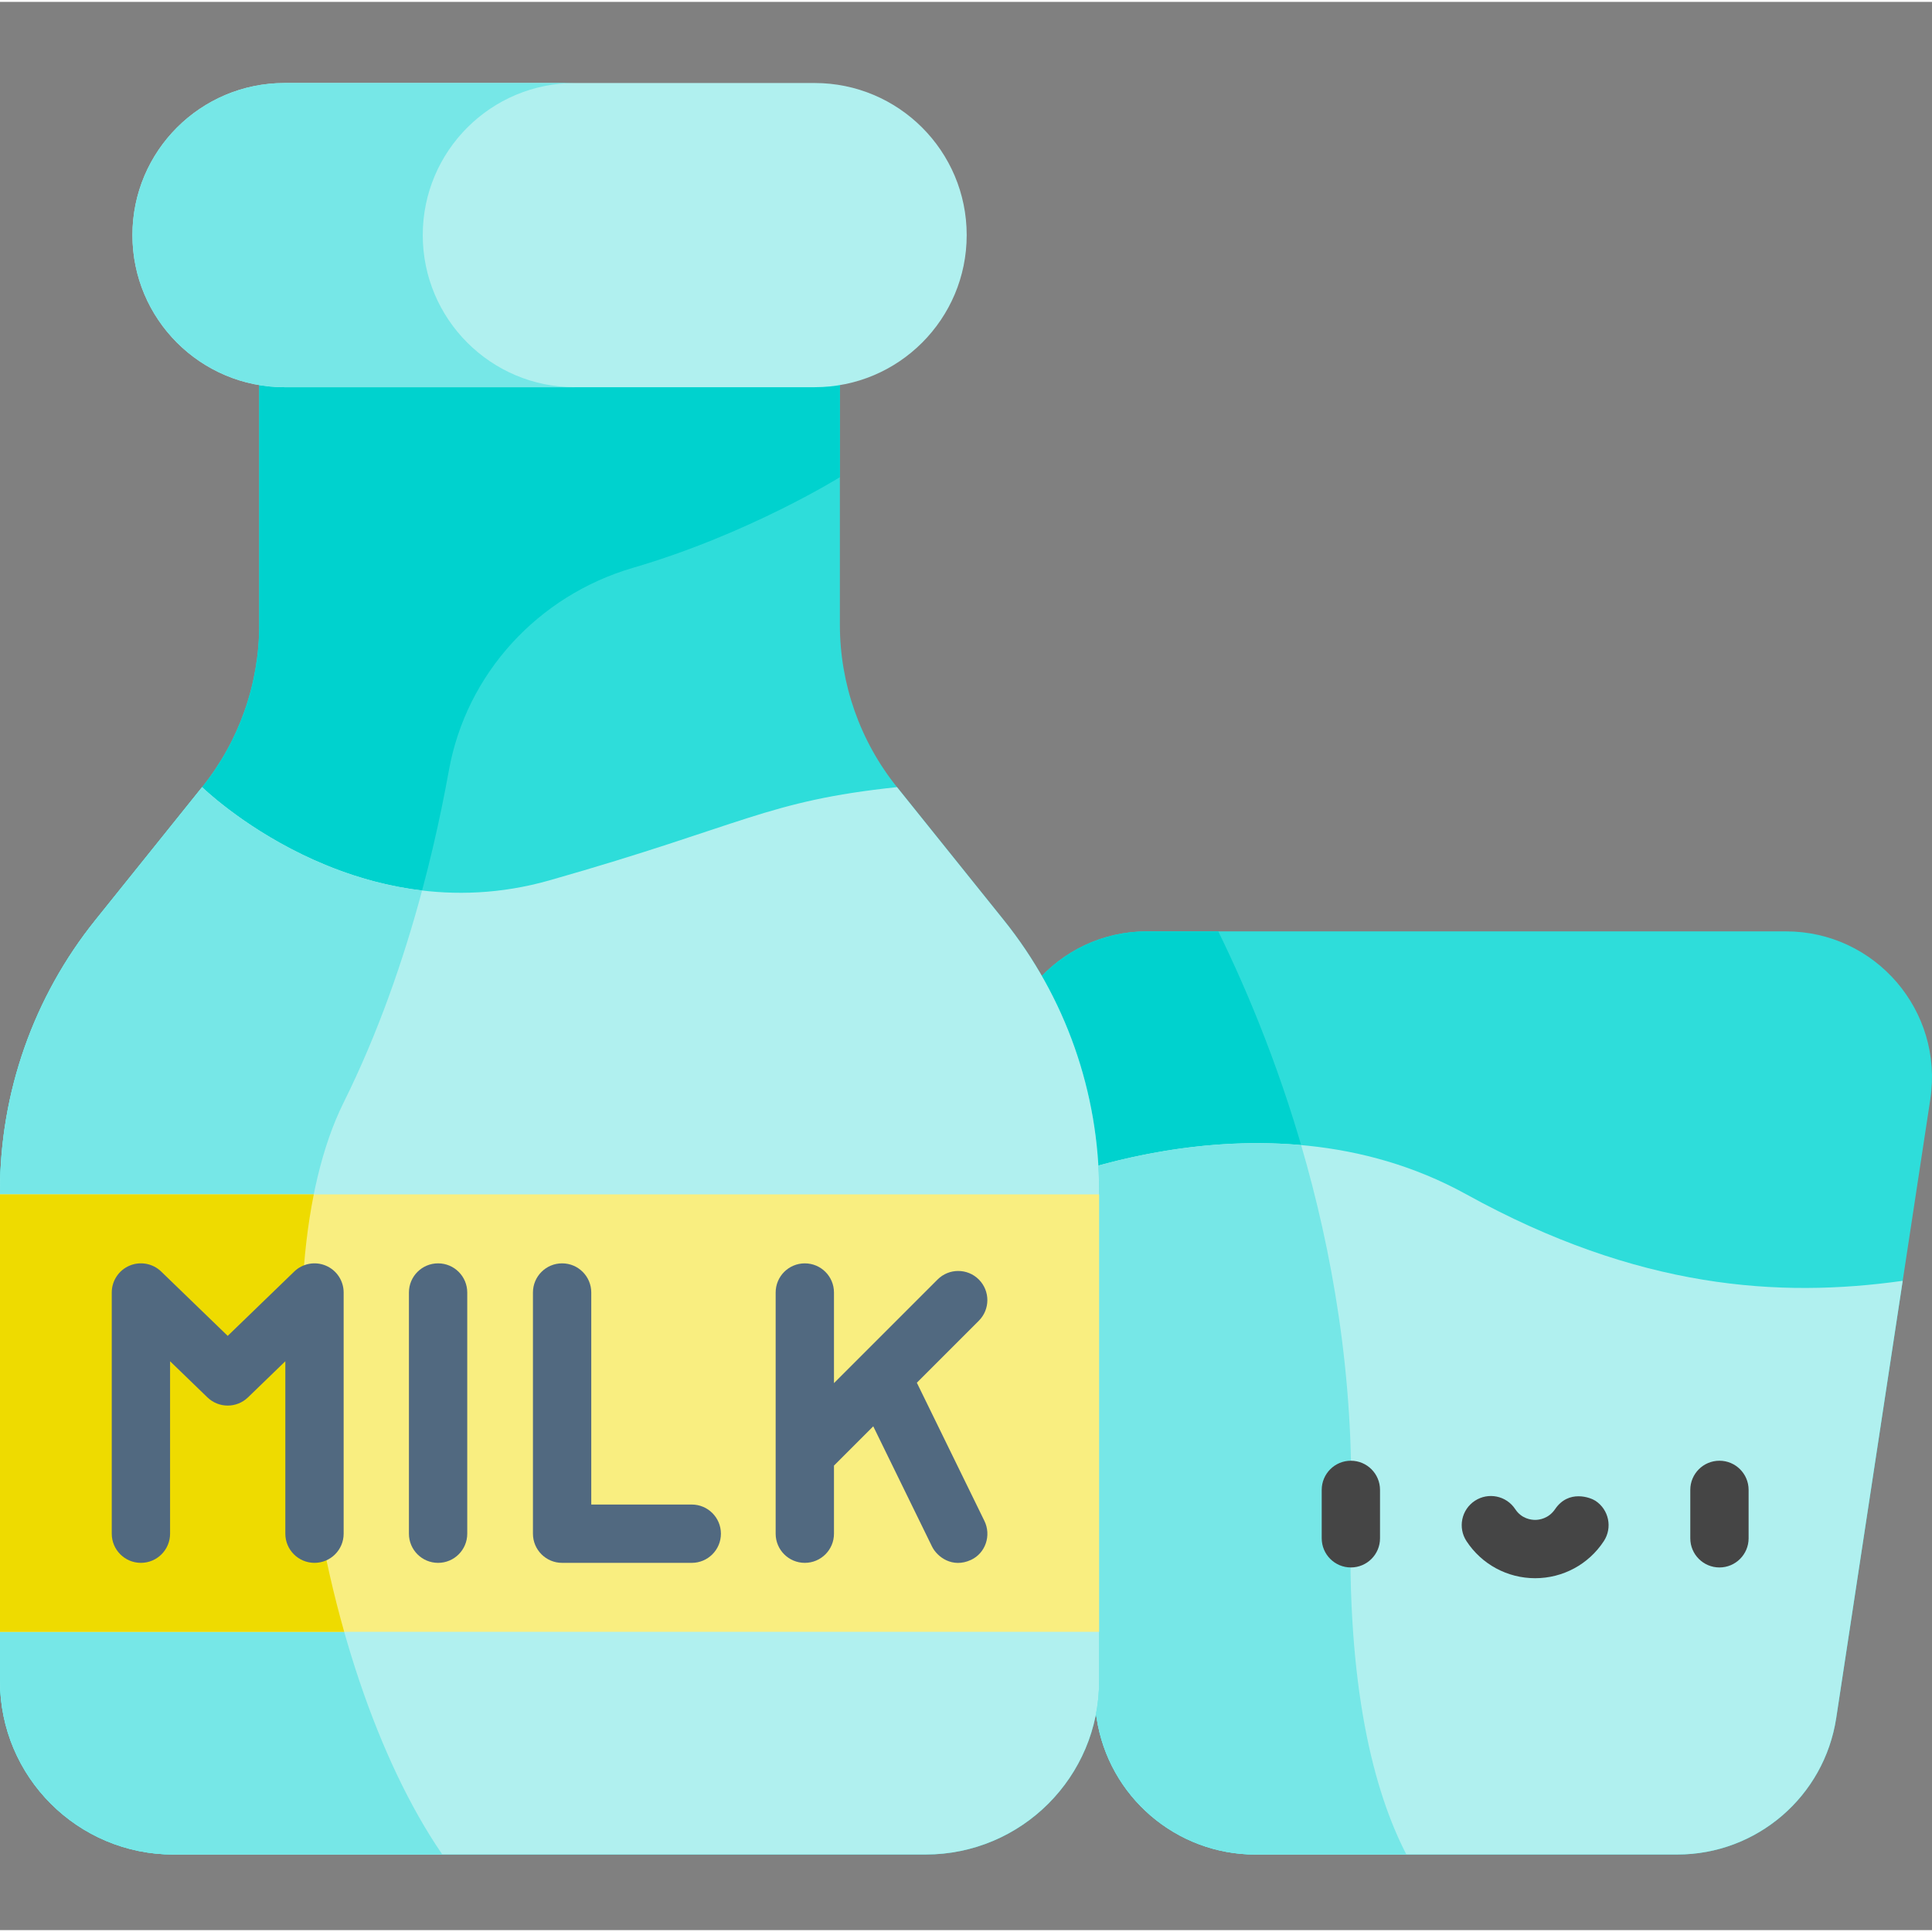
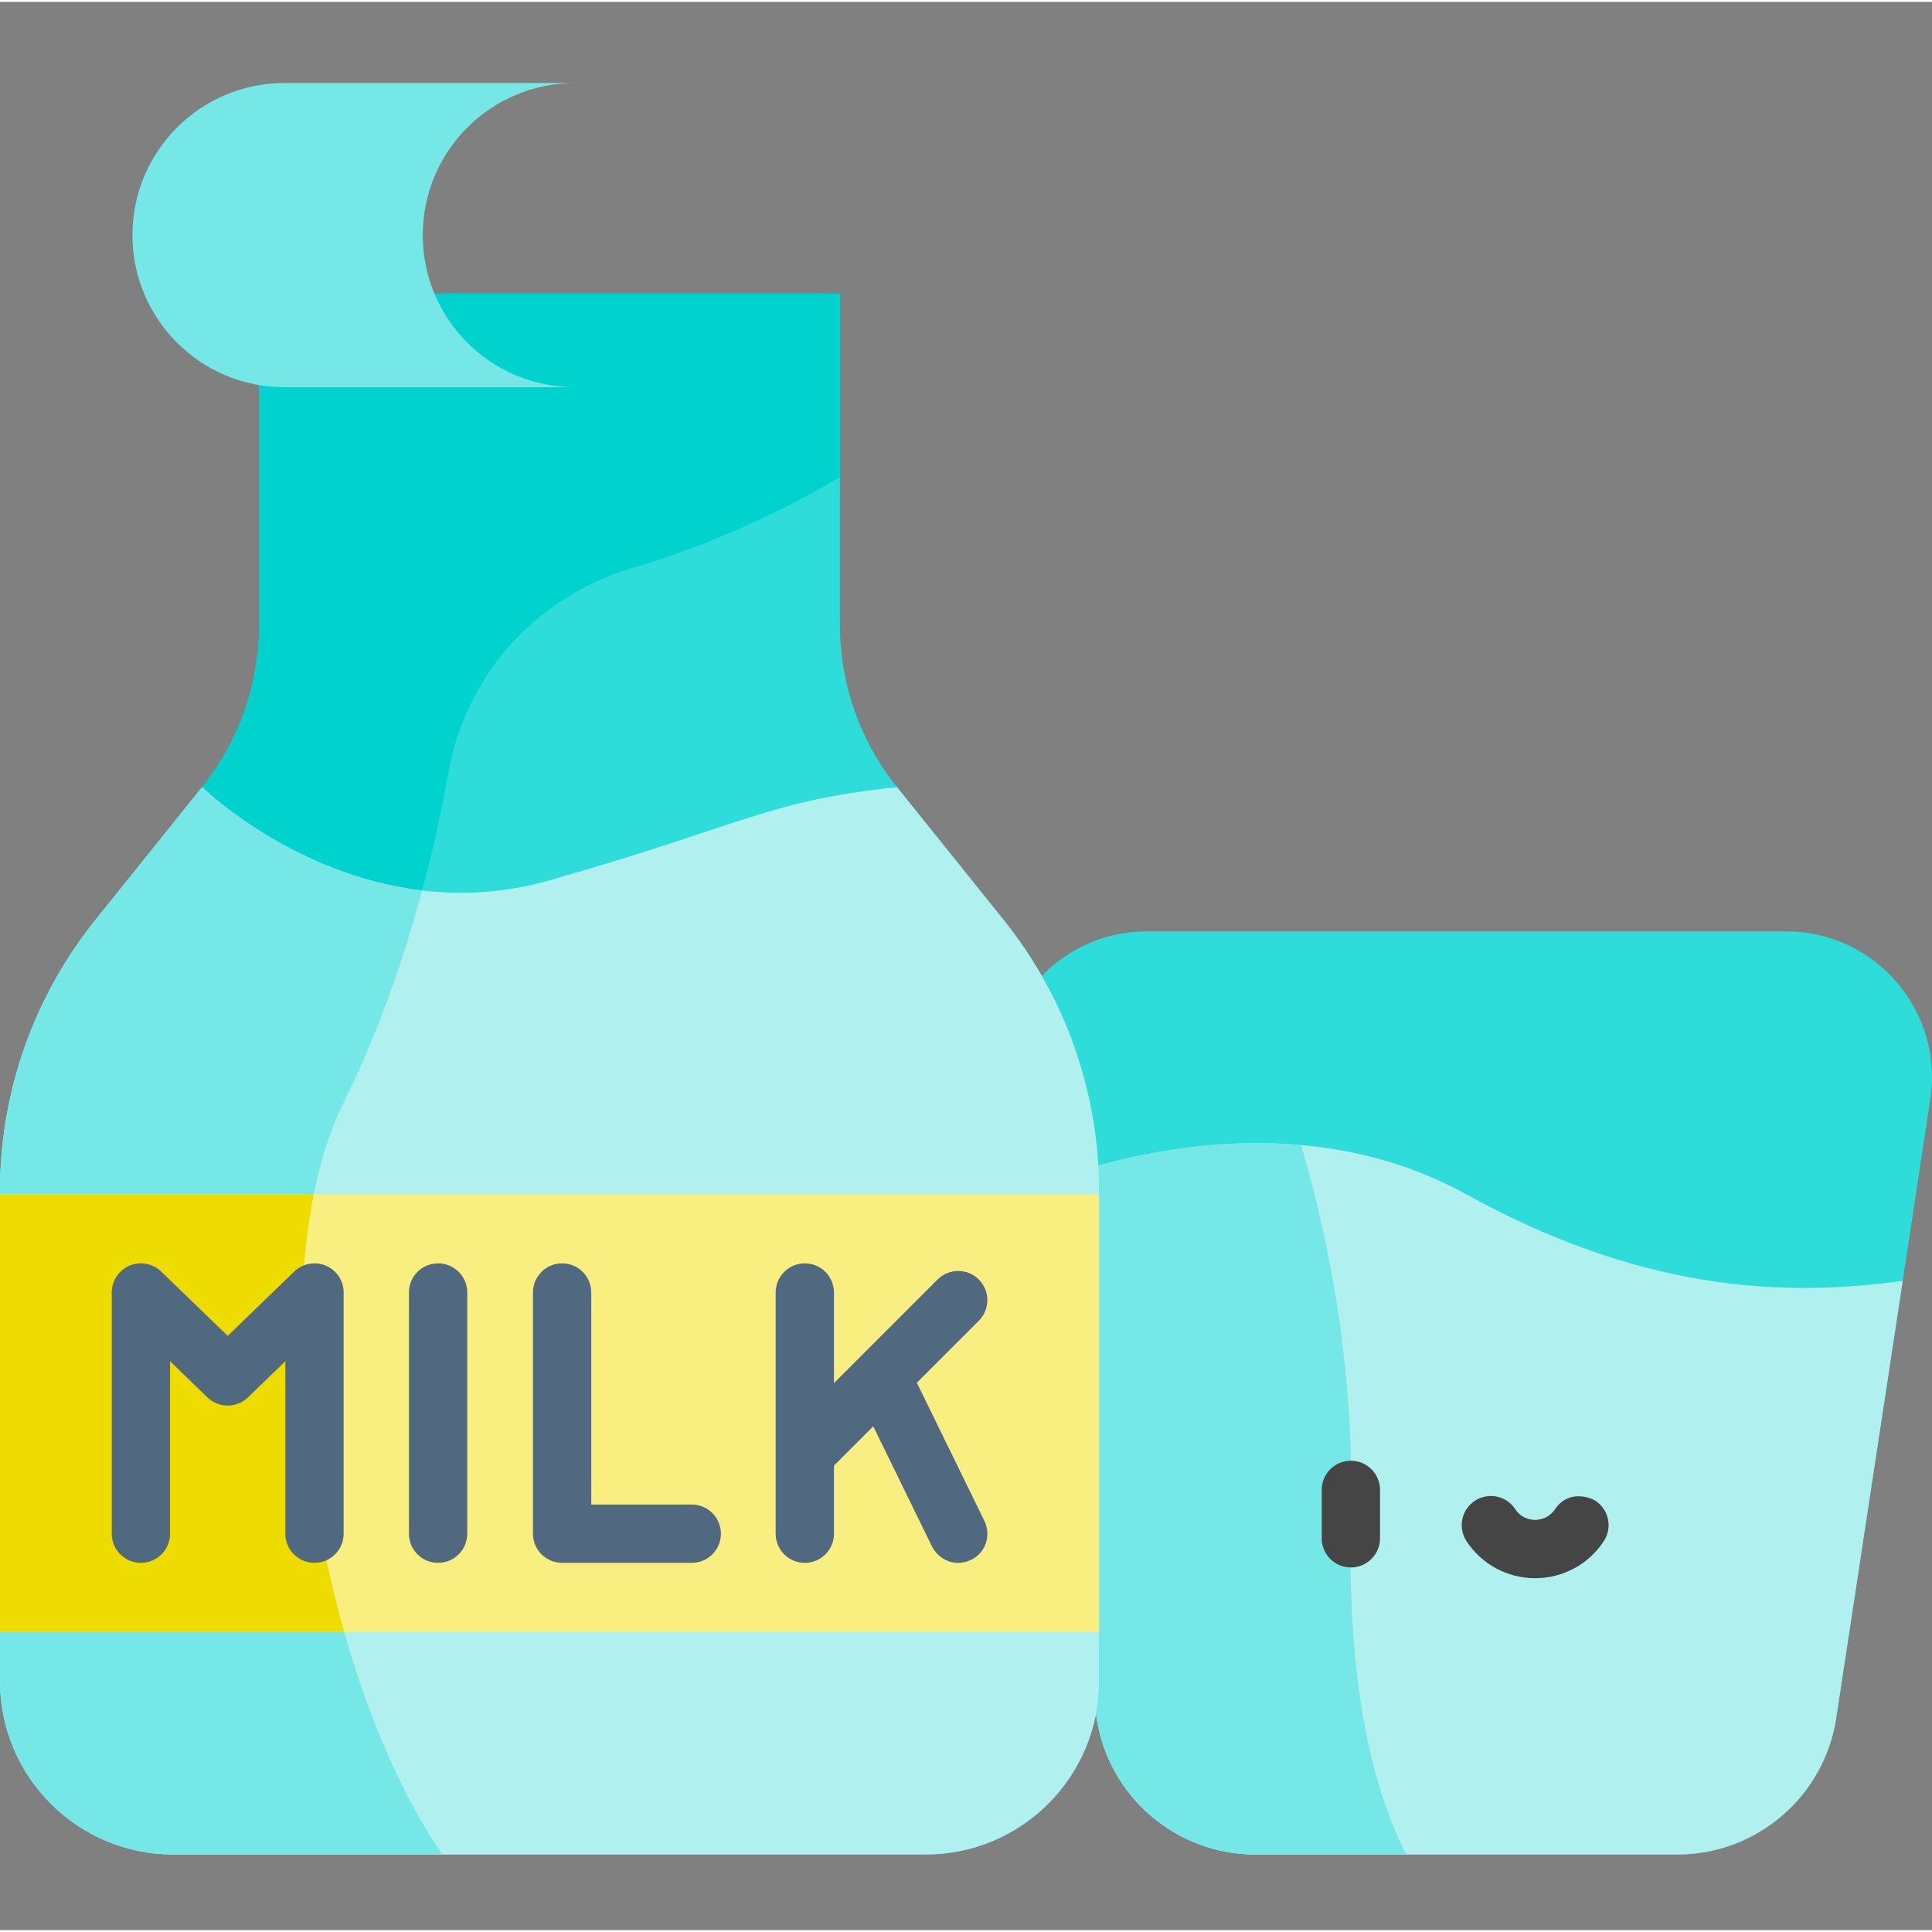
<svg xmlns="http://www.w3.org/2000/svg" height="511pt" viewBox="0 -21 512 511" width="511pt">
  <rect x="0" y="-21" width="512" height="511" fill="#808080" stroke="none" />
  <path d="m265.68 269.816 24.938 163.969c3.164 20.805 21.051 36.18 42.098 36.18h111.805c21.043 0 38.934-15.375 42.098-36.18l24.934-163.969c3.562-23.41-14.559-44.492-38.238-44.492h-169.395c-23.68 0-41.797 21.082-38.238 44.492zm0 0" fill="#2eddda" />
-   <path d="m265.68 269.816 24.938 163.969c3.164 20.805 21.051 36.18 42.098 36.18h39.992c-8.609-16.637-15.914-44.328-14.715-90.219 1.738-66.281-19.328-122.164-35.141-154.426h-18.934c-23.68.004-41.797 21.086-38.238 44.496zm0 0" fill="#00d2ce" />
  <path d="m332.715 469.965h111.805c21.043 0 38.934-15.371 42.098-36.18l17.617-115.855c-32.594 4.582-70.07 2.258-115.621-22.906-55.289-30.551-119.102 0-119.102 0l21.102 138.762c3.168 20.809 21.055 36.18 42.102 36.18zm0 0" fill="#b0f0ef" />
  <path d="m357.992 379.75c.957-36.484-4.996-69.816-13.18-97.797-40.48-3.598-75.301 13.07-75.301 13.07l21.102 138.762c3.168 20.809 21.055 36.18 42.098 36.18h39.996c-8.609-16.637-15.914-44.328-14.715-90.215zm0 0" fill="#76e7e7" />
  <path d="m222.578 144.074v-87.703h-153.879v87.703c0 15.648-5.34 30.824-15.137 43.023l-28.305 35.25c-16.348 20.355-25.258 45.684-25.258 71.789v129.859c0 25.387 20.582 45.969 45.973 45.969h199.336c25.387 0 45.969-20.582 45.969-45.969v-129.859c0-26.105-8.91-51.434-25.258-71.789l-28.305-35.25c-9.797-12.199-15.137-27.379-15.137-43.023zm0 0" fill="#2eddda" />
  <path d="m68.699 56.371v87.703c0 15.648-5.34 30.824-15.137 43.023l-28.305 35.25c-16.348 20.355-25.258 45.684-25.258 71.789v129.859c0 25.387 20.582 45.969 45.973 45.969h71.25c-34.562-50.367-49.309-152.68-26.152-199.293 14.816-29.82 23.258-62.32 27.883-87.984 4.641-25.738 23.691-46.375 48.797-53.711 30.68-8.961 54.828-24.02 54.828-24.02v-48.586zm0 0" fill="#00d2ce" />
  <path d="m0 294.137v129.859c0 25.387 20.582 45.969 45.973 45.969h199.336c25.387 0 45.969-20.582 45.969-45.969v-129.859c0-26.105-8.91-51.434-25.258-71.789l-28.305-35.25c-34.684 3.676-40.219 9.945-92.078 24.699-51.855 14.754-92.074-24.699-92.074-24.699l-28.309 35.25c-16.344 20.355-25.254 45.684-25.254 71.789zm0 0" fill="#b0f0ef" />
  <path d="m91.07 270.672c9.168-18.453 15.895-37.93 20.789-56.184-34.535-4.09-58.297-27.391-58.297-27.391l-28.305 35.246c-16.348 20.359-25.258 45.688-25.258 71.793v129.859c0 25.387 20.582 45.969 45.973 45.969h71.246c-34.559-50.367-49.305-152.676-26.148-199.293zm0 0" fill="#76e7e7" />
-   <path d="m215.879 81.113h-140.48c-22.258 0-40.305-18.047-40.305-40.309 0-22.258 18.047-40.305 40.305-40.305h140.48c22.258 0 40.305 18.047 40.305 40.305 0 22.262-18.047 40.309-40.305 40.309zm0 0" fill="#b0f0ef" />
  <path d="m112.035 40.805c0-22.258 18.047-40.305 40.305-40.305h-76.941c-22.258 0-40.305 18.047-40.305 40.305 0 22.262 18.047 40.309 40.305 40.309h76.941c-22.258 0-40.305-18.047-40.305-40.309zm0 0" fill="#76e7e7" />
  <path d="m0 295.023h291.277v115.926h-291.277zm0 0" fill="#f9ee80" />
  <path d="m83.152 295.023h-83.152v115.926h91.215c-11.004-38.918-14.633-83.152-8.062-115.926zm0 0" fill="#eedb00" />
  <g fill="#516980">
    <path d="m86.359 313.914c-2.855-1.211-6.156-.594-8.387 1.562l-17.629 17.047-17.629-17.051c-2.23-2.156-5.531-2.77-8.387-1.559-2.855 1.211-4.711 4.012-4.711 7.113v63.918c0 4.266 3.457 7.727 7.727 7.727s7.727-3.461 7.727-7.727v-45.699l9.902 9.578c2.996 2.895 7.746 2.895 10.742 0l9.902-9.578v45.699c0 4.266 3.461 7.727 7.727 7.727 4.27 0 7.727-3.461 7.727-7.727v-63.918c0-3.102-1.855-5.902-4.711-7.113zm0 0" />
    <path d="m116.098 313.301c-4.27 0-7.727 3.461-7.727 7.727v63.918c0 4.266 3.457 7.727 7.727 7.727 4.27 0 7.727-3.461 7.727-7.727v-63.918c0-4.266-3.457-7.727-7.727-7.727zm0 0" />
    <path d="m183.324 377.219h-26.633v-56.191c0-4.266-3.457-7.727-7.727-7.727-4.266 0-7.727 3.461-7.727 7.727v63.918c0 4.266 3.461 7.727 7.727 7.727h34.359c4.27 0 7.727-3.461 7.727-7.727 0-4.27-3.457-7.727-7.727-7.727zm0 0" />
    <path d="m242.973 344.934 16.426-16.426c3.016-3.016 3.016-7.906 0-10.926-3.02-3.016-7.91-3.016-10.93 0l-27.457 27.461v-24.012c0-4.27-3.457-7.727-7.727-7.727-4.27 0-7.727 3.457-7.727 7.727v42.66.012 21.242c0 4.27 3.457 7.727 7.727 7.727 4.27 0 7.727-3.457 7.727-7.727v-18.047l10.41-10.41 15.57 31.852c1.34 2.738 5.395 5.844 10.336 3.547 3.867-1.801 5.422-6.504 3.547-10.336zm0 0" />
  </g>
-   <path d="m455.672 393.891c-4.27 0-7.727-3.461-7.727-7.727v-12.828c0-4.266 3.457-7.727 7.727-7.727 4.266 0 7.727 3.461 7.727 7.727v12.828c0 4.266-3.461 7.727-7.727 7.727zm0 0" fill="#454545" />
  <path d="m357.992 393.891c-4.266 0-7.723-3.461-7.723-7.727v-12.828c0-4.266 3.457-7.727 7.723-7.727 4.27 0 7.727 3.461 7.727 7.727v12.828c0 4.266-3.457 7.727-7.727 7.727zm0 0" fill="#454545" />
  <path d="m412.109 378.445c-1.73 2.539-4.254 2.844-5.277 2.844-1.023 0-3.59-.277-5.277-2.844-2.344-3.57-7.133-4.559-10.699-2.219-3.566 2.344-4.559 7.133-2.215 10.699 4.035 6.148 10.836 9.816 18.191 9.816s14.156-3.668 18.191-9.816c2.344-3.566 1.352-8.355-2.215-10.699-1.309-.855-7.09-3.082-10.699 2.219zm0 0" fill="#454545" />
</svg>